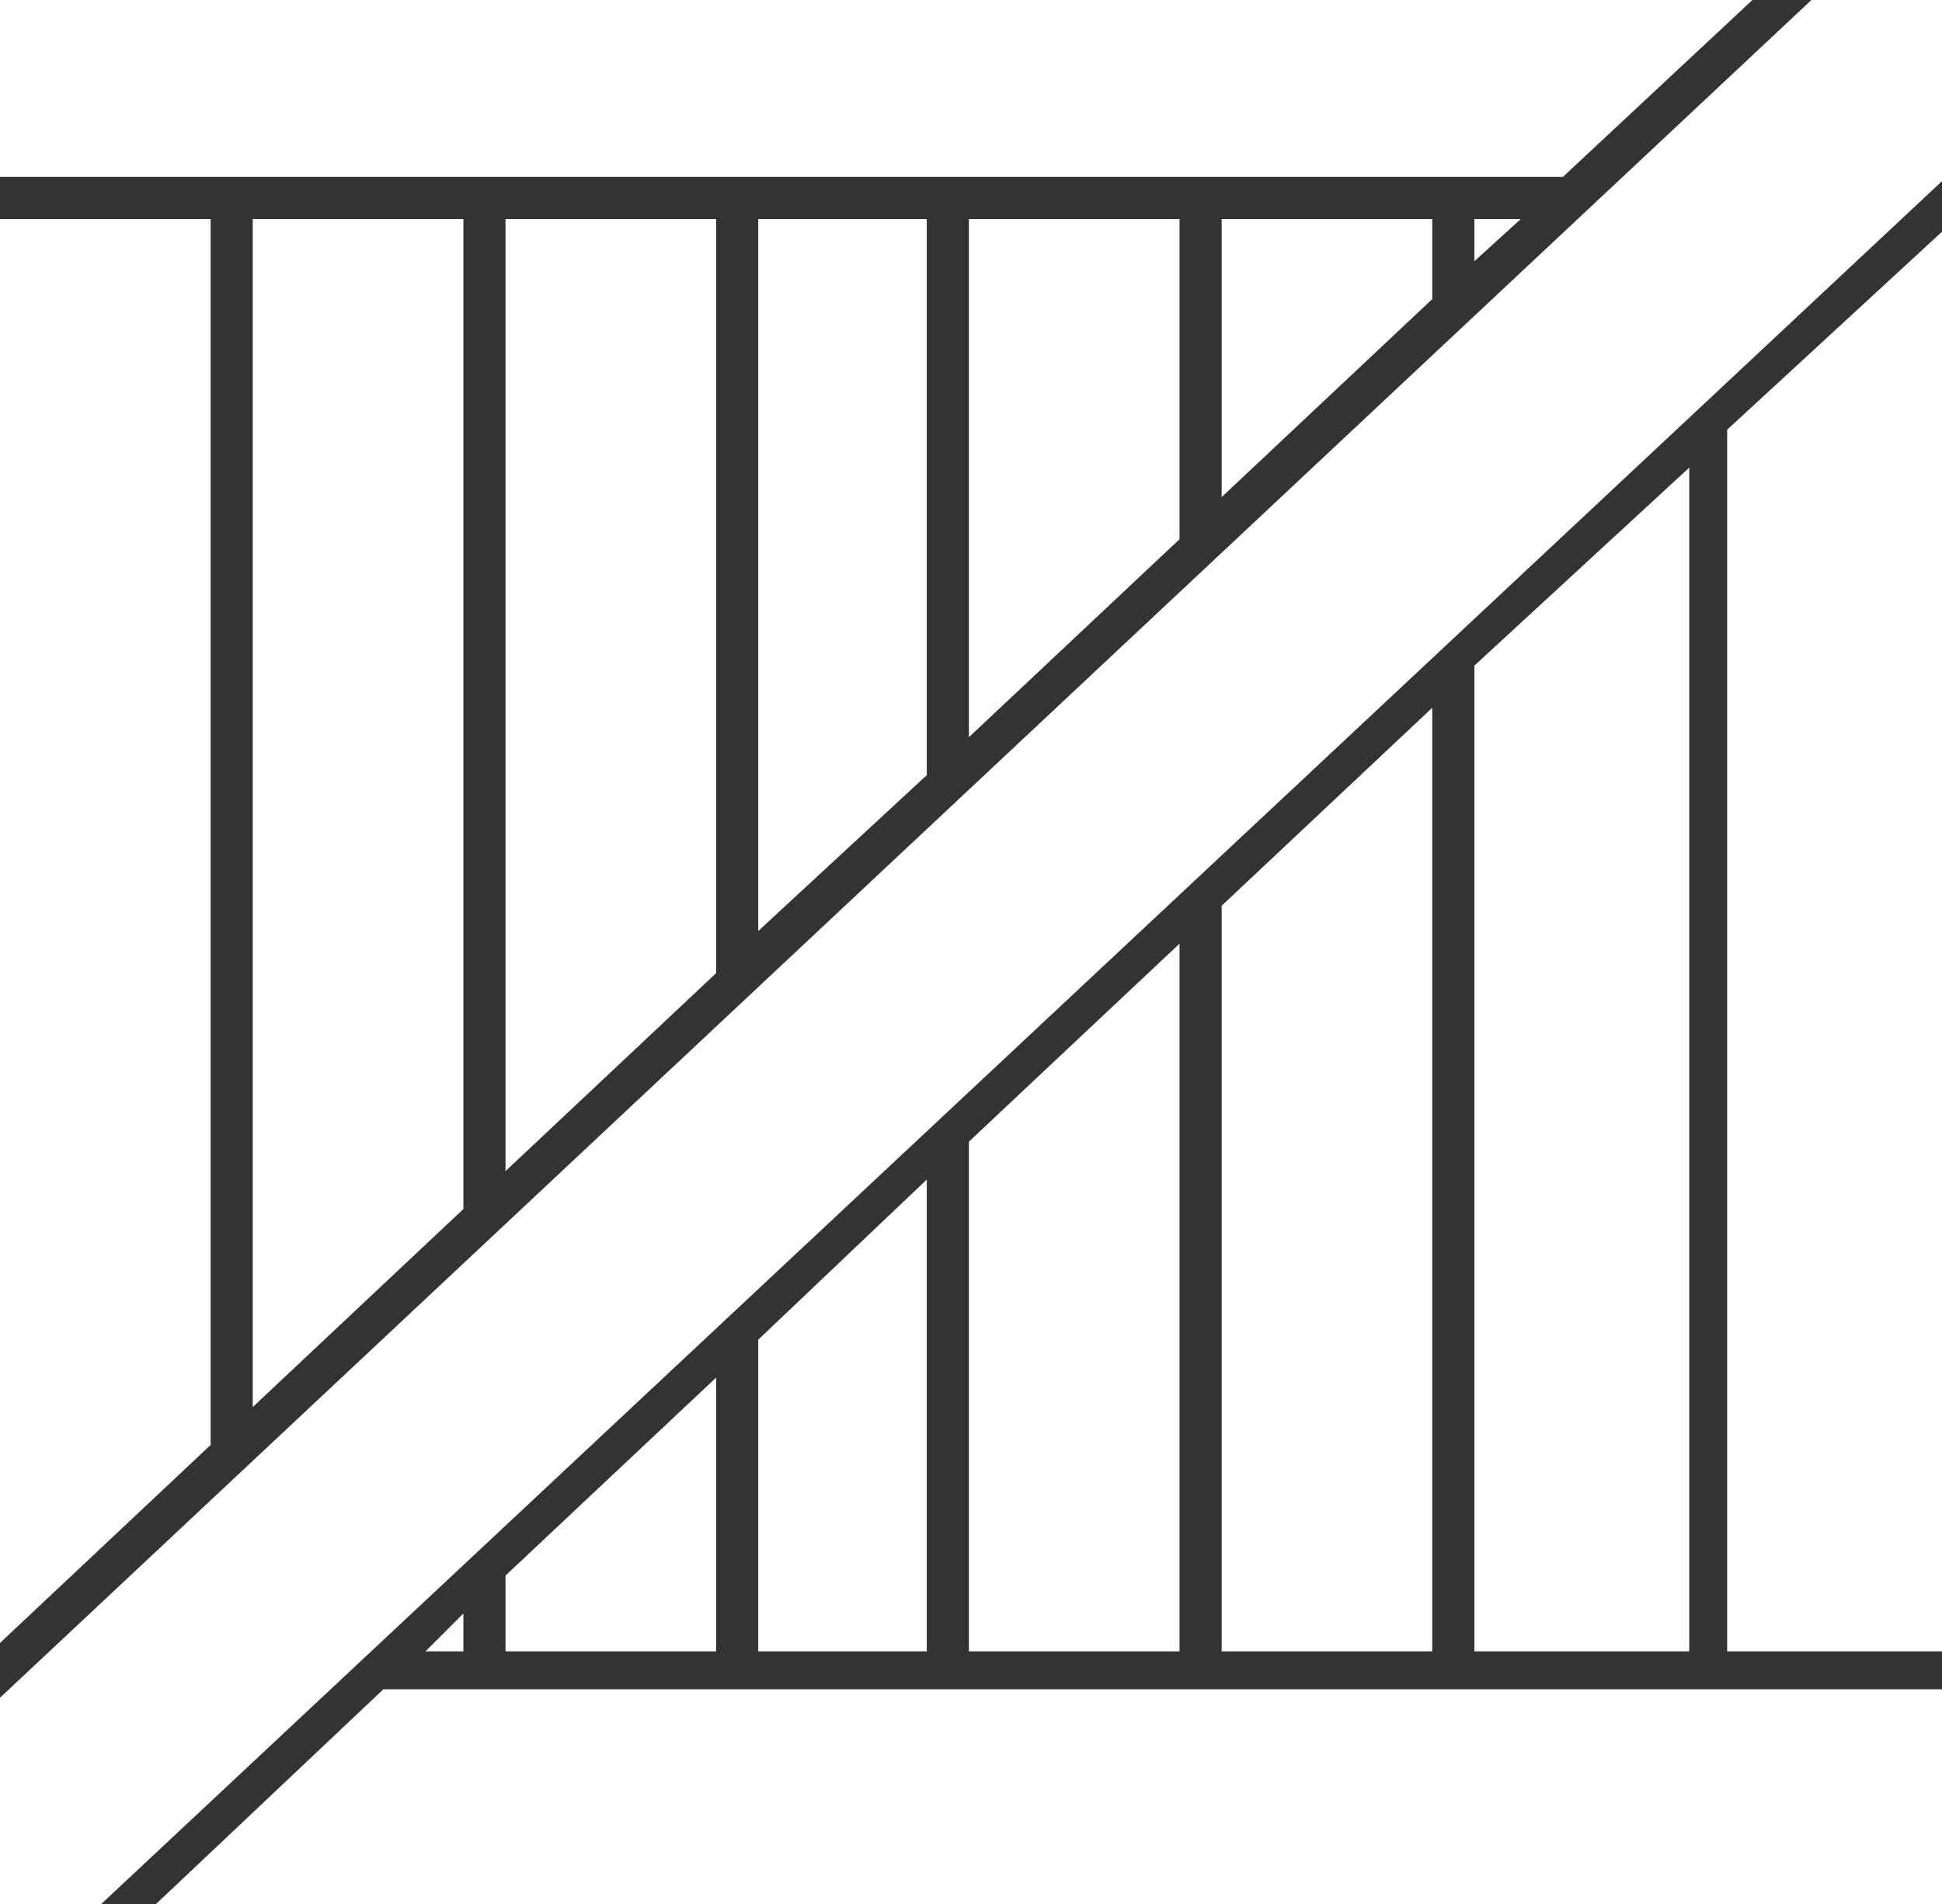
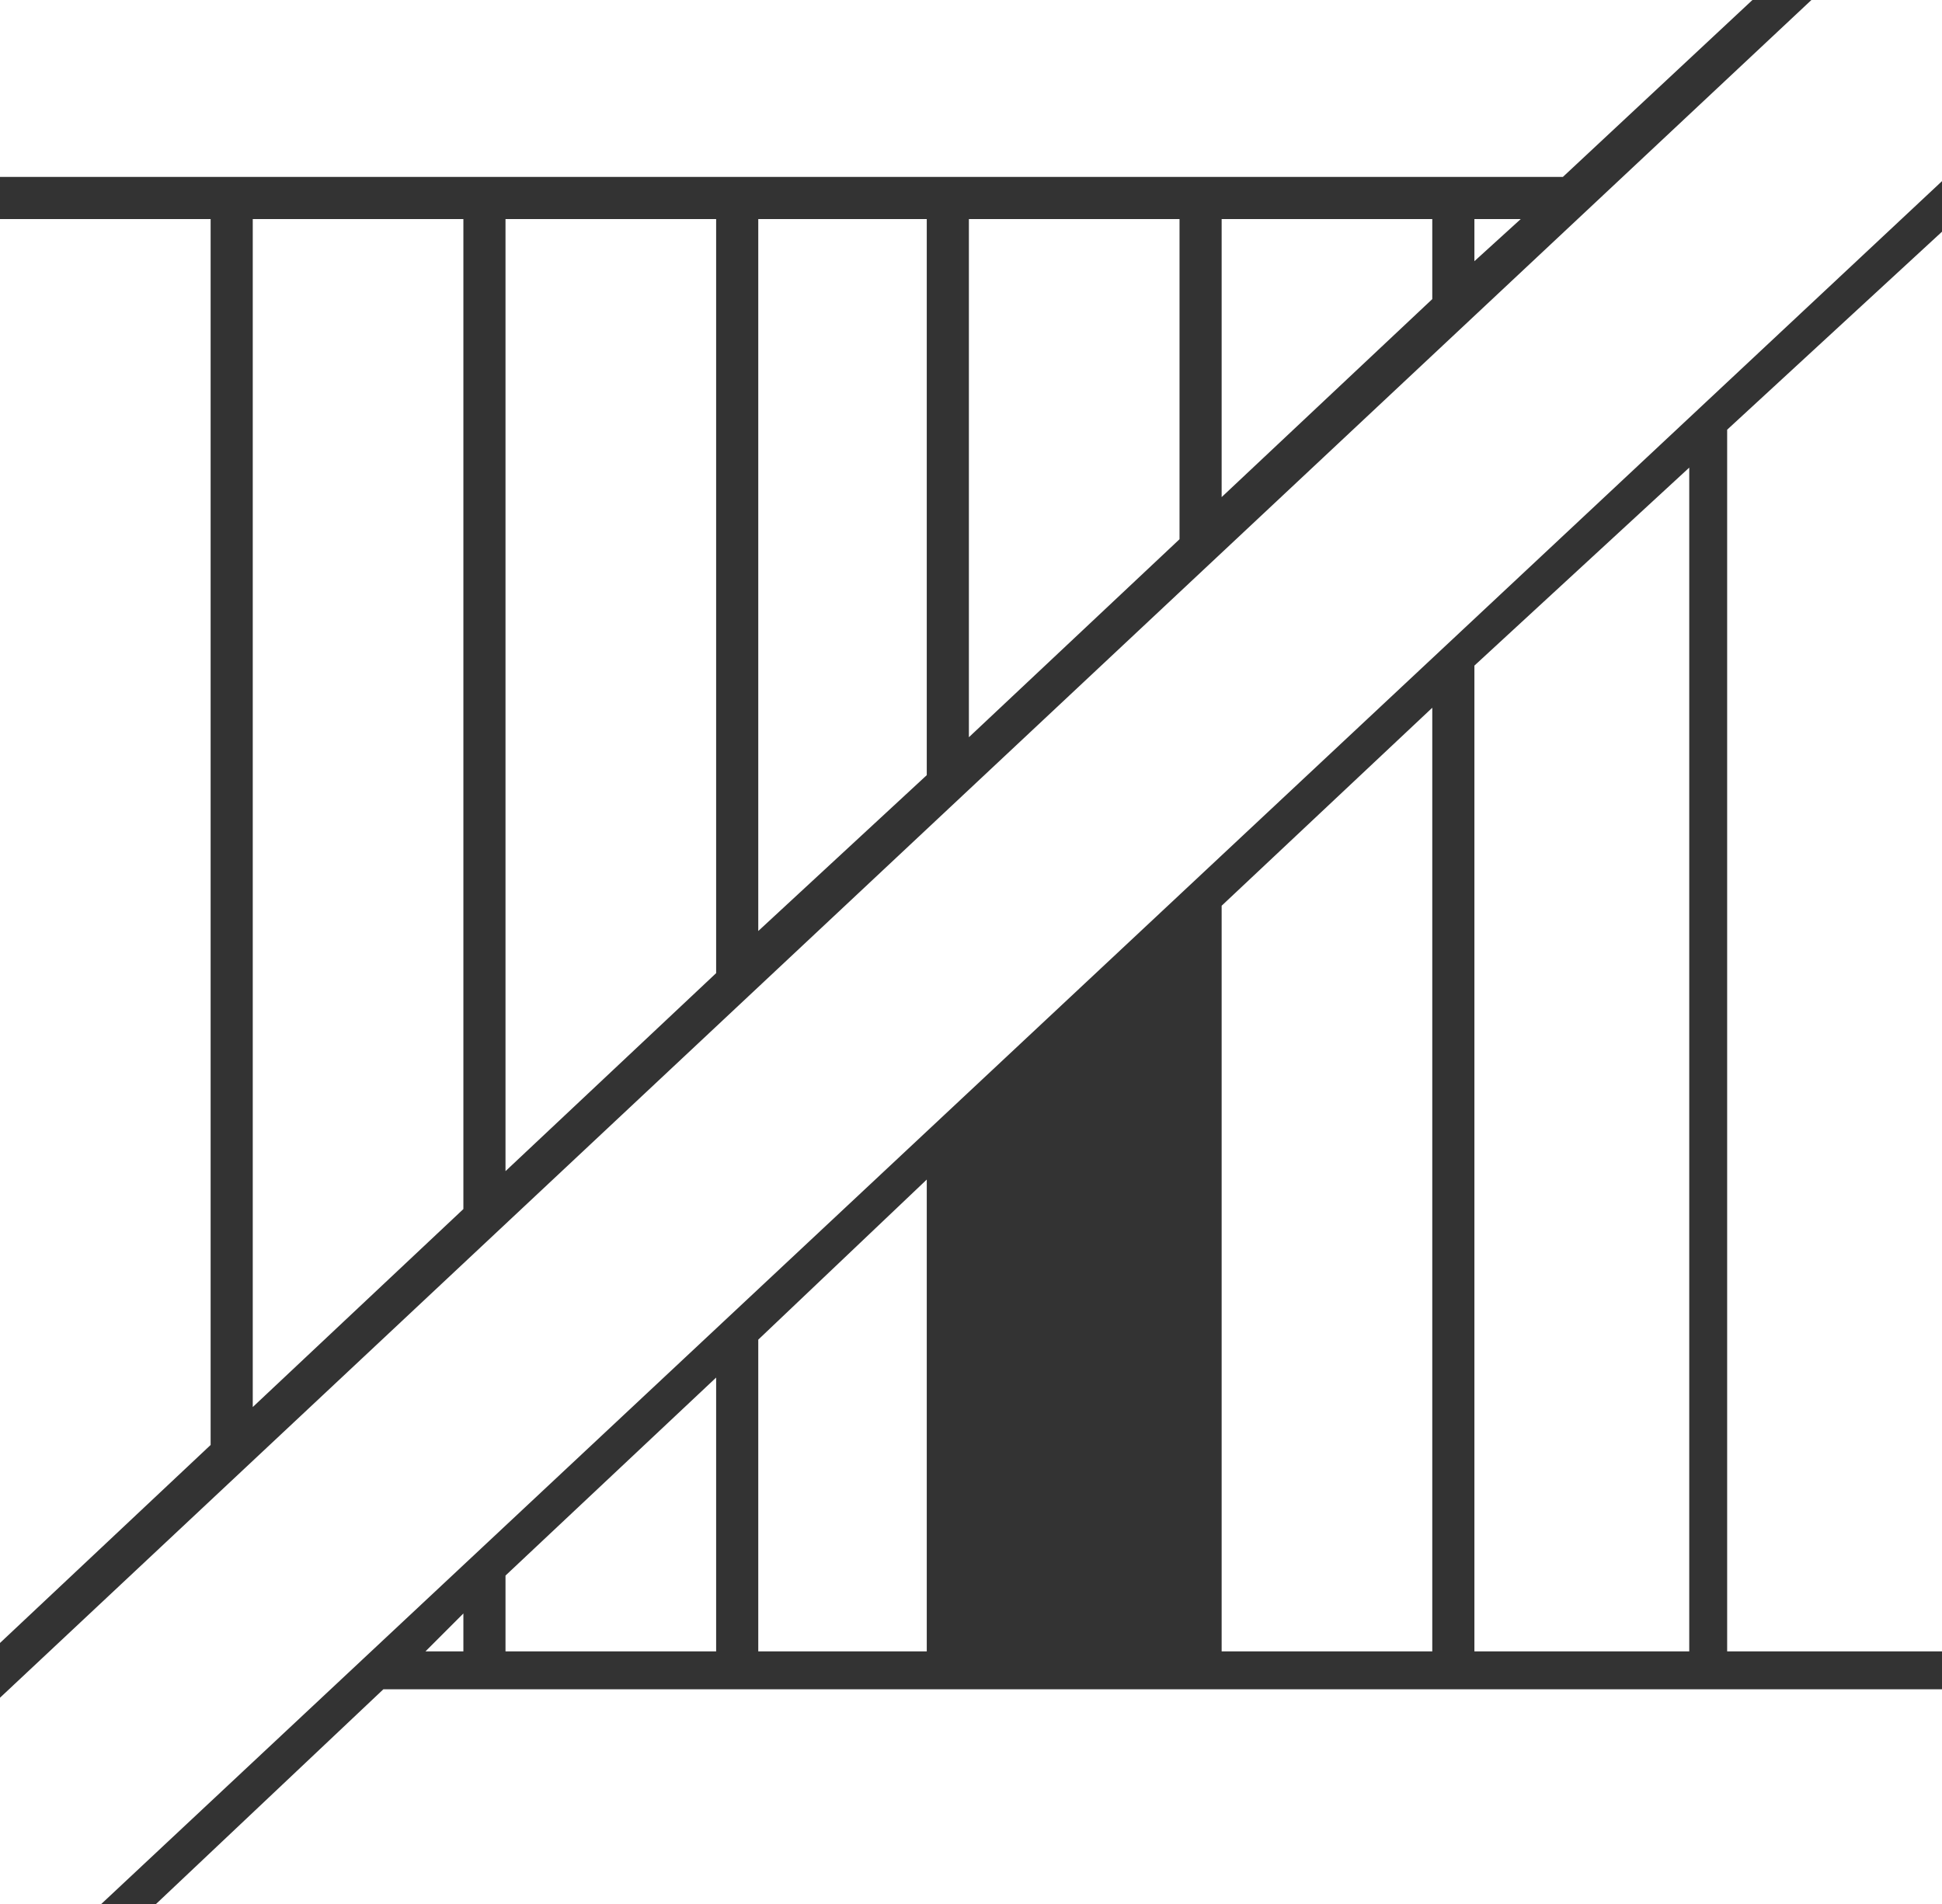
<svg xmlns="http://www.w3.org/2000/svg" version="1.1" id="Warstwa_4" x="0px" y="0px" viewBox="0 0 46.1 45.2" style="enable-background:new 0 0 46.1 45.2;" xml:space="preserve">
  <rect x="0" y="0" width="46.1" height="45.2" fill="#333333" stroke="none" />
  <style type="text/css">
	.st0{fill:#FFFFFF;}
</style>
  <g>
    <g>
      <polygon class="st0" points="3.7,45.2 46.1,45.2 46.1,40.1 9.1,40.1   " />
    </g>
    <g>
      <polygon class="st0" points="41.6,0 0,0 0,4.2 37.1,4.2   " />
    </g>
    <g>
      <polygon class="st0" points="5,5.2 0,5.2 0,39 5,34.3   " />
    </g>
    <g>
      <polygon class="st0" points="10.1,39.2 11,39.2 11,38.3   " />
    </g>
    <g>
      <polygon class="st0" points="11,28.7 11,5.2 6,5.2 6,33.4   " />
    </g>
    <g>
      <polygon class="st0" points="17,23.1 17,5.2 12,5.2 12,27.8   " />
    </g>
    <g>
      <polygon class="st0" points="12,37.4 12,39.2 17,39.2 17,32.7   " />
    </g>
    <g>
      <polygon class="st0" points="22,18.4 22,5.2 18,5.2 18,22.1   " />
    </g>
    <g>
      <polygon class="st0" points="18,31.8 18,39.2 22,39.2 22,28   " />
    </g>
    <g>
      <polygon class="st0" points="28,12.8 28,5.2 23,5.2 23,17.5   " />
    </g>
    <g>
-       <polygon class="st0" points="23,27.1 23,39.2 28,39.2 28,22.4   " />
-     </g>
+       </g>
    <g>
      <polygon class="st0" points="34,7.1 34,5.2 29,5.2 29,11.8   " />
    </g>
    <g>
      <polygon class="st0" points="29,21.5 29,39.2 34,39.2 34,16.8   " />
    </g>
    <g>
      <polygon class="st0" points="35,15.8 35,39.2 40.1,39.2 40.1,11.1   " />
    </g>
    <g>
      <polygon class="st0" points="36.1,5.2 35,5.2 35,6.2   " />
    </g>
    <g>
      <polygon class="st0" points="41,39.2 46.1,39.2 46.1,5.5 41,10.2   " />
    </g>
    <g>
      <polygon class="st0" points="43,0 0,40.3 0,45.2 2.4,45.2 46.1,4.3 46.1,0   " />
    </g>
  </g>
</svg>